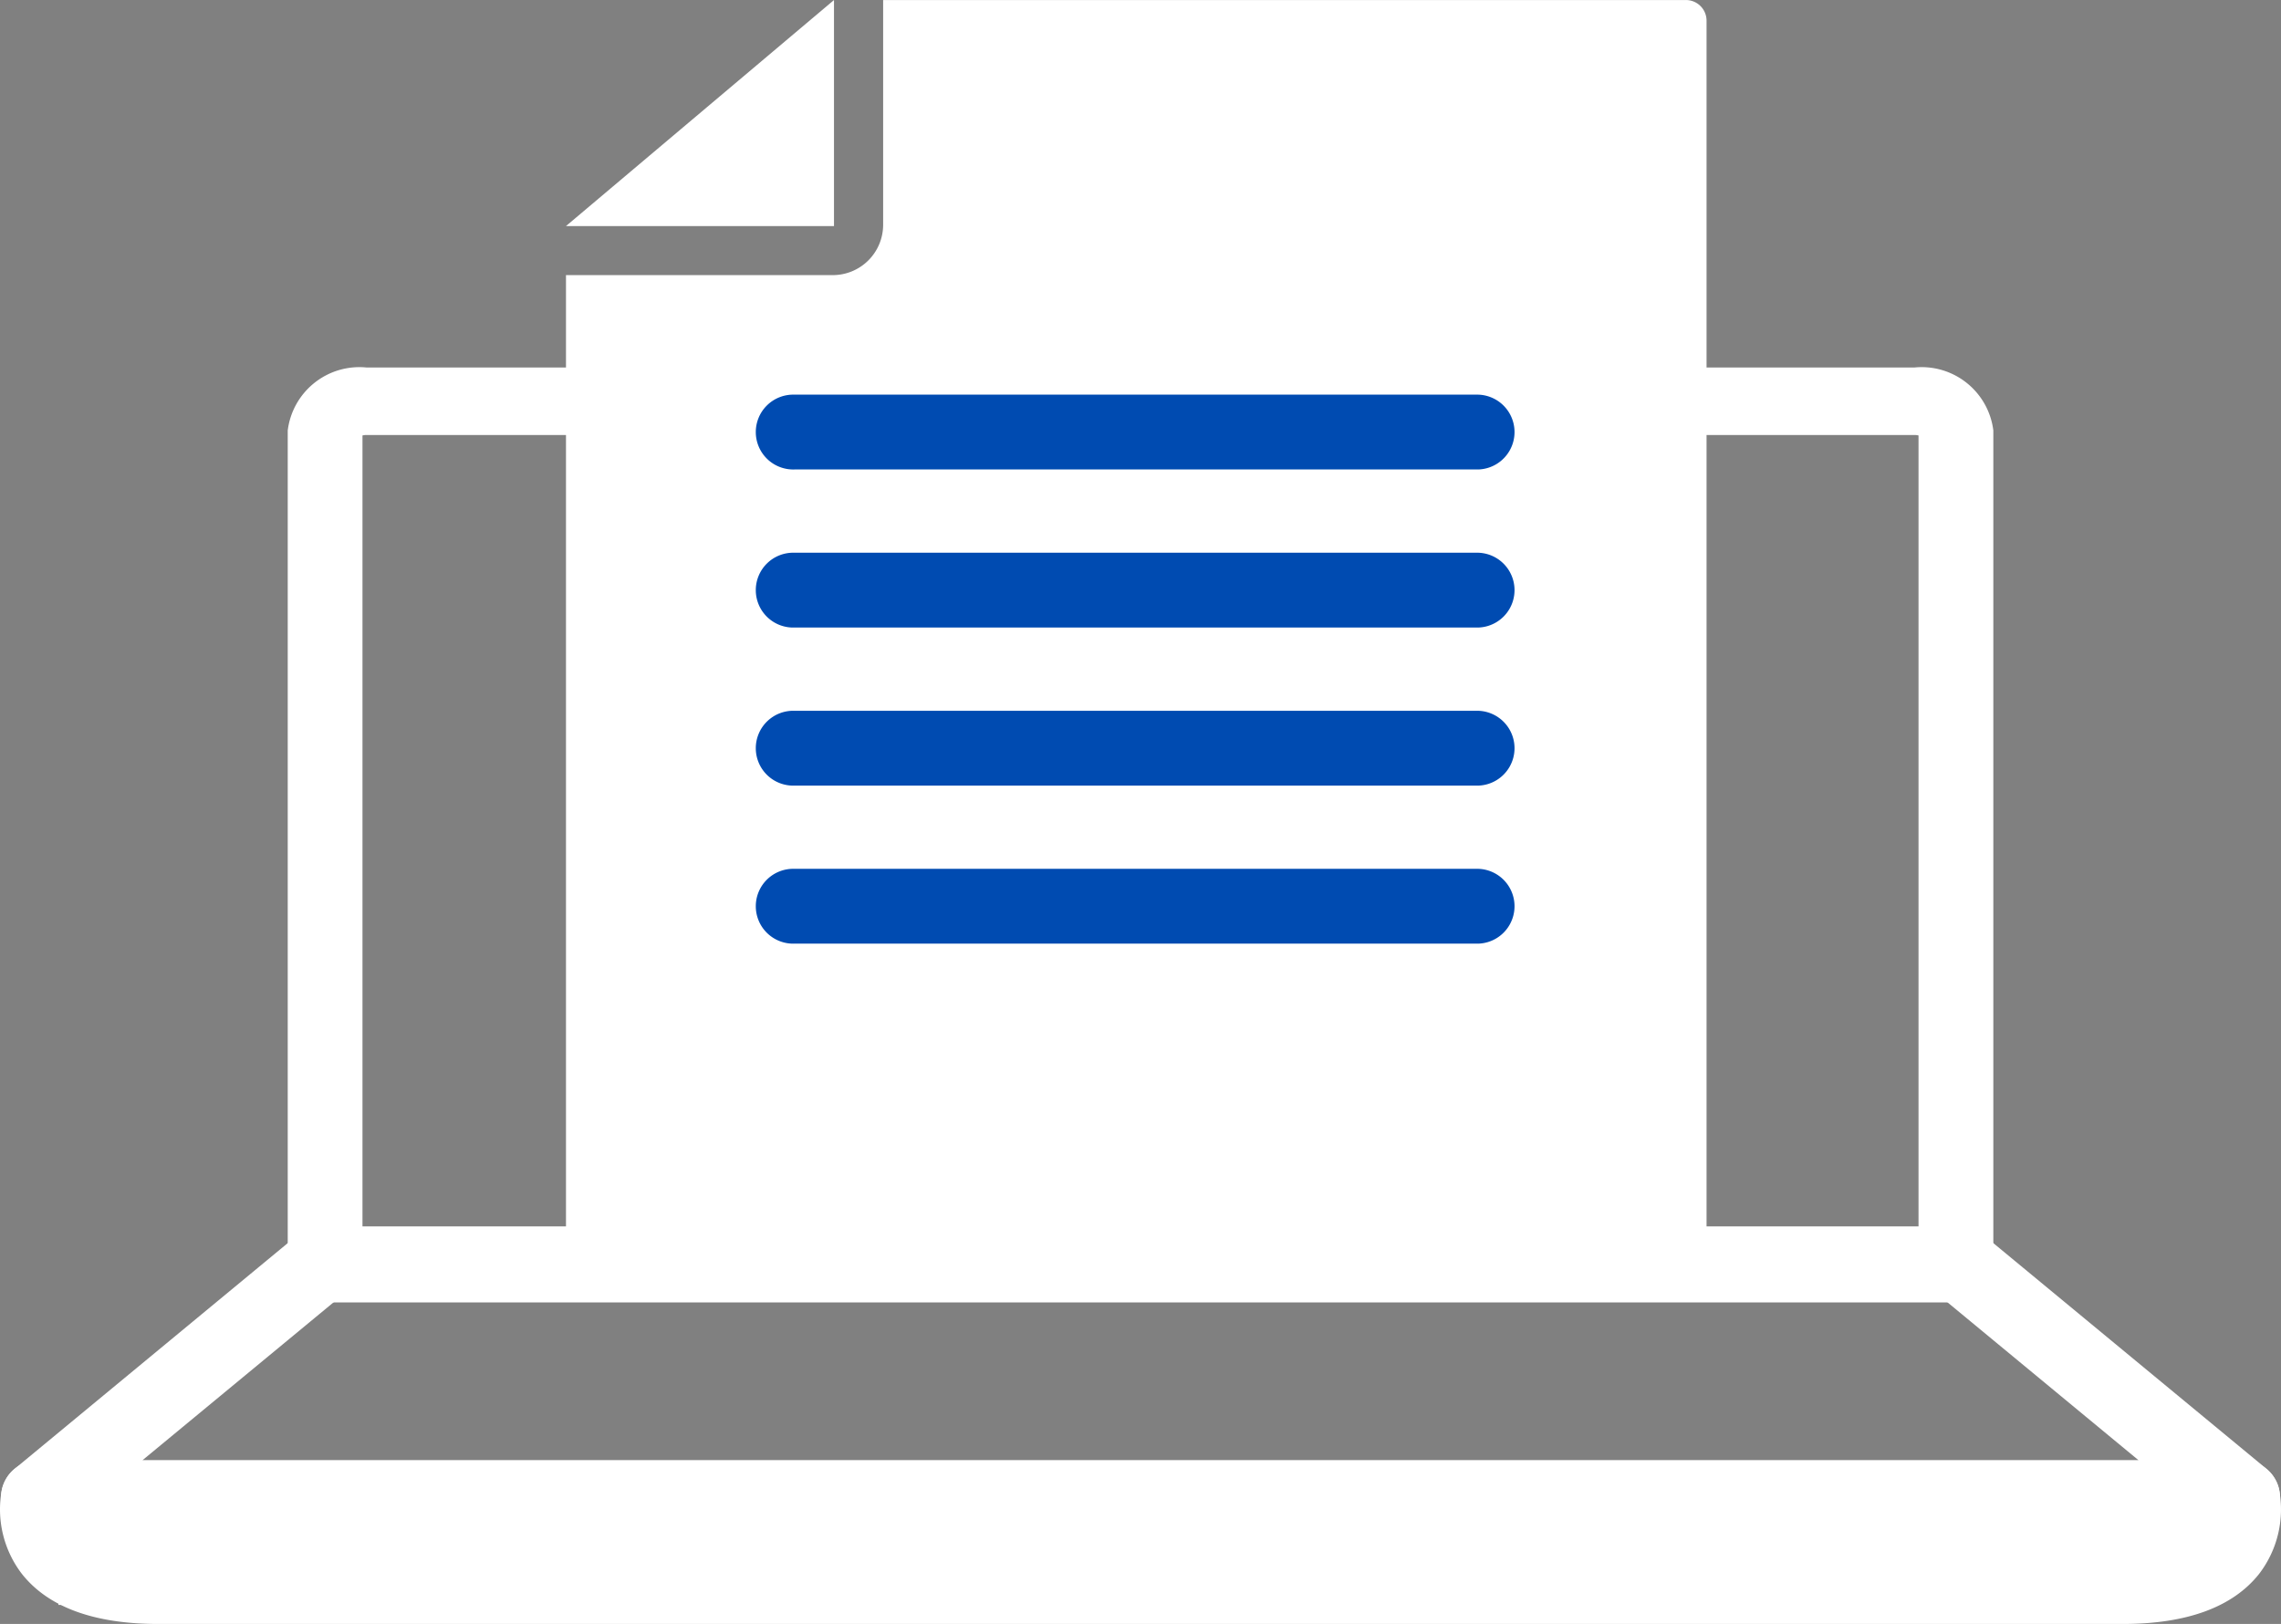
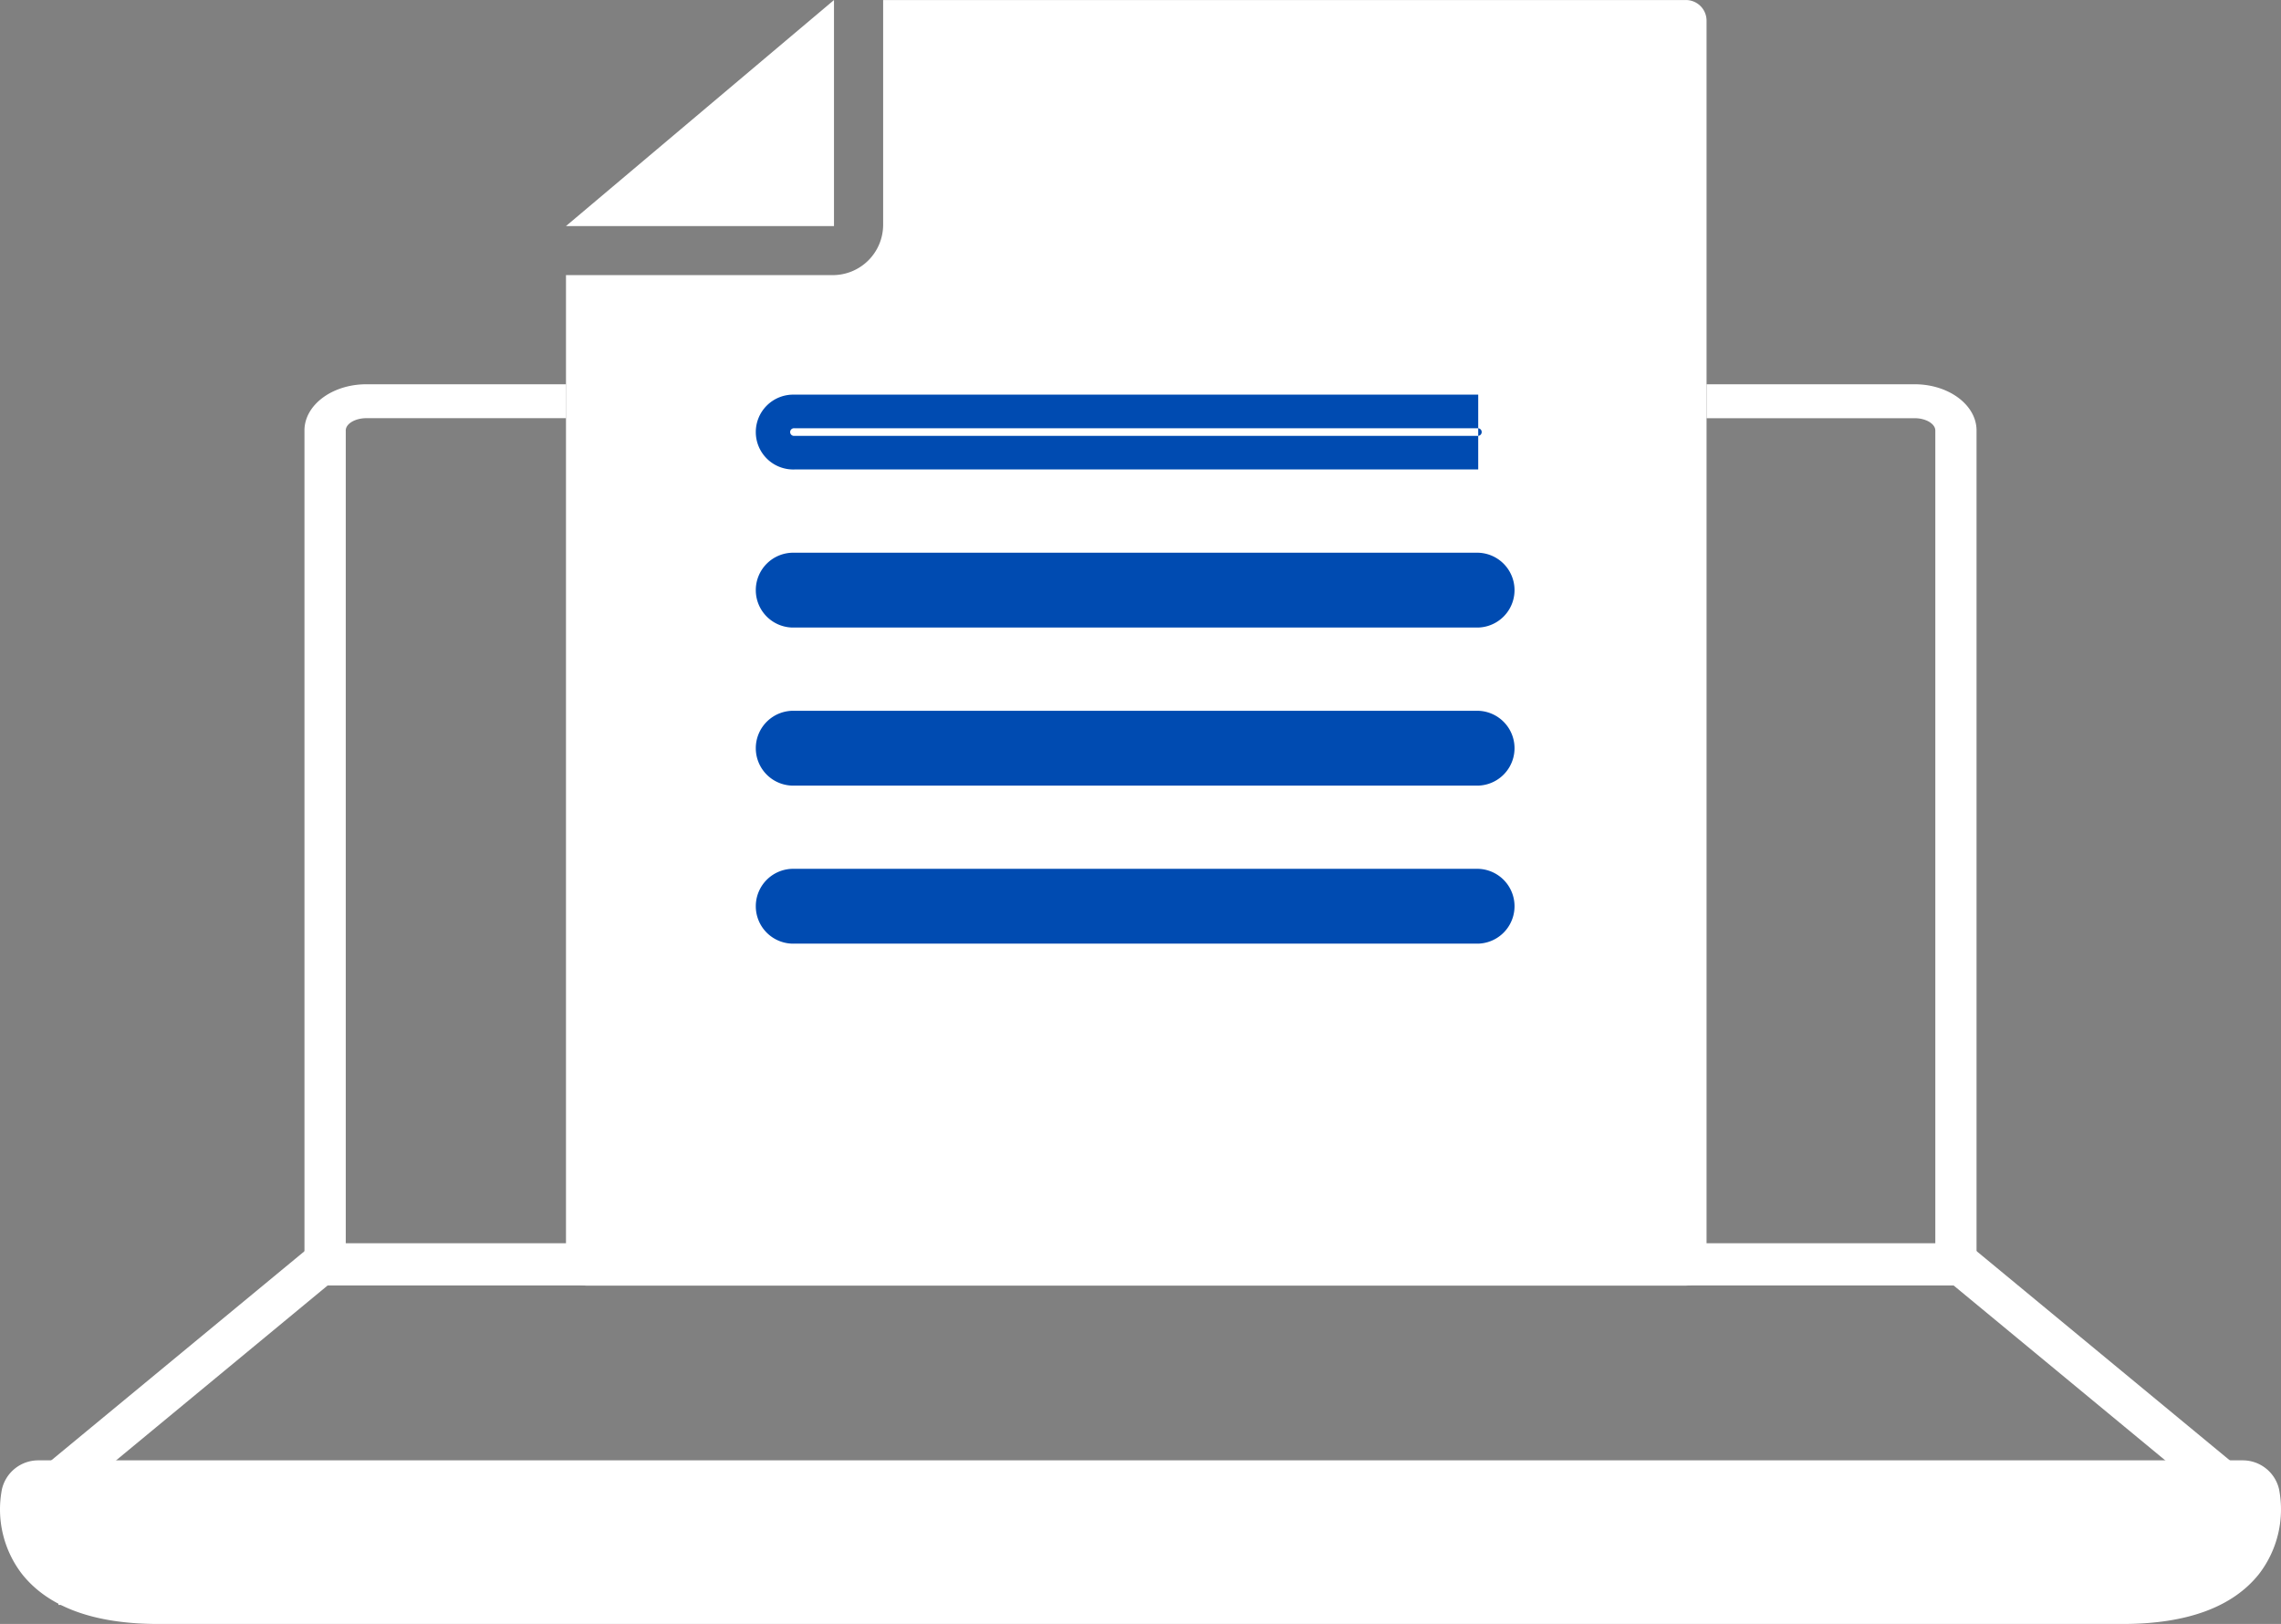
<svg xmlns="http://www.w3.org/2000/svg" width="67.892" height="48.338" viewBox="0 0 67.892 48.338">
  <rect x="0" y="0" width="67.892" height="48.338" fill="#808080" stroke="none" />
  <g id="グループ_2815" data-name="グループ 2815" transform="translate(0.498 -2.458)">
    <g id="グループ_2816" data-name="グループ 2816" transform="translate(0 2.458)">
      <path id="前面オブジェクトで型抜き_1" data-name="前面オブジェクトで型抜き 1" d="M-1694.882,8936.766H-1727.6a.614.614,0,0,1-.615-.612v-29.466h7.94a1.5,1.5,0,0,0,1.5-1.5V8898.5h23.893a.614.614,0,0,1,.615.612v37.042A.614.614,0,0,1-1694.882,8936.766Z" transform="translate(1744.563 -8898.499)" fill="#fff" />
      <path id="パス_2712" data-name="パス 2712" d="M66.272,72.535H.664a.614.614,0,0,1-.391-1.087L8.7,64.487a.61.61,0,0,1,.391-.141H57.848a.611.611,0,0,1,.391.141l8.424,6.961a.614.614,0,0,1-.391,1.087m-63.9-1.227h62.2l-6.939-5.735H9.309Z" transform="translate(-0.019 -27.34)" fill="#fff" />
-       <path id="パス_2712_-_アウトライン" data-name="パス 2712 - アウトライン" d="M66.272,73.035H.664a1.114,1.114,0,0,1-.71-1.972L8.378,64.1a1.112,1.112,0,0,1,.709-.256H57.848a1.113,1.113,0,0,1,.711.257l8.423,6.96a1.114,1.114,0,0,1-.71,1.972ZM9.088,64.846a.109.109,0,0,0-.071.025L.591,71.834a.114.114,0,0,0,.072.2H66.272a.113.113,0,0,0,.107-.074.115.115,0,0,0-.035-.128l-8.423-6.961a.112.112,0,0,0-.072-.027Zm56.869,6.962H.979l8.149-6.735H57.807Zm-62.2-1H63.177l-5.729-4.735H9.488Z" transform="translate(-0.019 -27.34)" fill="#fff" />
      <path id="パス_2713" data-name="パス 2713" d="M62.684,79.563H4.212c-1.75,0-2.983-.437-3.667-1.3a2.626,2.626,0,0,1-.5-2.1.614.614,0,0,1,.6-.473H66.252a.613.613,0,0,1,.6.473,2.626,2.626,0,0,1-.5,2.1c-.683.863-1.917,1.3-3.667,1.3M1.247,76.92a1.3,1.3,0,0,0,.271.593,3.455,3.455,0,0,0,2.694.822H62.684a3.454,3.454,0,0,0,2.694-.822,1.3,1.3,0,0,0,.271-.593Z" transform="translate(0 -31.725)" fill="#fff" />
      <path id="パス_2713_-_アウトライン" data-name="パス 2713 - アウトライン" d="M62.684,80.063H4.212c-1.91,0-3.275-.5-4.058-1.49A3.155,3.155,0,0,1-.44,76.051a1.109,1.109,0,0,1,1.084-.858H66.252a1.109,1.109,0,0,1,1.084.859,3.154,3.154,0,0,1-.594,2.521C65.959,79.561,64.594,80.063,62.684,80.063ZM.644,76.193a.113.113,0,0,0-.111.087,2.109,2.109,0,0,0,.4,1.672c.584.737,1.686,1.11,3.275,1.11H62.684c1.589,0,2.691-.374,3.275-1.111a2.109,2.109,0,0,0,.4-1.672.113.113,0,0,0-.11-.087Zm62.04,2.643H4.212A3.839,3.839,0,0,1,1.13,77.829a1.787,1.787,0,0,1-.374-.819L.648,76.42h65.6l-.107.589a1.788,1.788,0,0,1-.375.82A3.837,3.837,0,0,1,62.684,78.836ZM2.16,77.42a3.971,3.971,0,0,0,2.052.415H62.684a3.97,3.97,0,0,0,2.053-.415Z" transform="translate(0 -31.725)" fill="#fff" />
-       <path id="パス_2720" data-name="パス 2720" d="M57.691,21.188H37.336a.614.614,0,0,1,0-1.227H57.691a.614.614,0,0,1,0,1.227" transform="translate(-14.191 -7.714)" fill="#004bb1" />
-       <path id="パス_2720_-_アウトライン" data-name="パス 2720 - アウトライン" d="M57.691,21.688H37.336a1.114,1.114,0,1,1,0-2.227H57.691a1.114,1.114,0,0,1,0,2.227ZM37.336,20.461a.114.114,0,1,0,0,.227H57.691a.114.114,0,0,0,0-.227Z" transform="translate(-14.191 -7.714)" fill="#004bb1" />
+       <path id="パス_2720_-_アウトライン" data-name="パス 2720 - アウトライン" d="M57.691,21.688H37.336a1.114,1.114,0,1,1,0-2.227H57.691ZM37.336,20.461a.114.114,0,1,0,0,.227H57.691a.114.114,0,0,0,0-.227Z" transform="translate(-14.191 -7.714)" fill="#004bb1" />
      <path id="パス_2721" data-name="パス 2721" d="M57.691,24.909H37.336a.614.614,0,0,1,0-1.227H57.691a.614.614,0,0,1,0,1.227" transform="translate(-14.191 -6.73)" fill="#004bb1" />
      <path id="パス_2721_-_アウトライン" data-name="パス 2721 - アウトライン" d="M57.691,25.409H37.336a1.114,1.114,0,1,1,0-2.227H57.691a1.114,1.114,0,0,1,0,2.227ZM37.336,24.182a.114.114,0,1,0,0,.227H57.691a.114.114,0,0,0,0-.227Z" transform="translate(-14.191 -6.73)" fill="#004bb1" />
      <path id="パス_2722" data-name="パス 2722" d="M57.691,28.629H37.336a.614.614,0,0,1,0-1.227H57.691a.614.614,0,0,1,0,1.227" transform="translate(-14.191 -5.745)" fill="#004bb1" />
      <path id="パス_2722_-_アウトライン" data-name="パス 2722 - アウトライン" d="M57.691,29.129H37.336a1.114,1.114,0,1,1,0-2.227H57.691a1.114,1.114,0,0,1,0,2.227ZM37.336,27.9a.114.114,0,1,0,0,.227H57.691a.114.114,0,0,0,0-.227Z" transform="translate(-14.191 -5.745)" fill="#004bb1" />
      <path id="パス_2723" data-name="パス 2723" d="M57.691,32.349H37.336a.614.614,0,0,1,0-1.227H57.691a.614.614,0,0,1,0,1.227" transform="translate(-14.191 -4.761)" fill="#004bb1" />
      <path id="パス_2723_-_アウトライン" data-name="パス 2723 - アウトライン" d="M57.691,32.849H37.336a1.114,1.114,0,1,1,0-2.227H57.691a1.114,1.114,0,0,1,0,2.227ZM37.336,31.622a.114.114,0,1,0,0,.227H57.691a.114.114,0,0,0,0-.227Z" transform="translate(-14.191 -4.761)" fill="#004bb1" />
      <path id="パス_2724" data-name="パス 2724" d="M61.885,13.26H55.692v1.01h6.194c.333,0,.614.167.614.366V39.08H15.188V14.635c0-.2.281-.366.614-.366h5.943V13.26H15.8c-1.015,0-1.841.617-1.841,1.375V39.584a.567.567,0,0,0,.614.5H63.113a.567.567,0,0,0,.614-.5V14.635c0-.758-.826-1.375-1.841-1.375" transform="translate(-5.395 -1.822)" fill="#fff" />
-       <path id="パス_2724_-_アウトライン" data-name="パス 2724 - アウトライン" d="M63.113,40.589H14.575a1.065,1.065,0,0,1-1.114-1V14.635A2.15,2.15,0,0,1,15.8,12.76h6.443v2.01H15.8a.447.447,0,0,0-.114.014v23.8H62v-23.8a.447.447,0,0,0-.114-.014H55.192V12.76h6.694a2.15,2.15,0,0,1,2.341,1.875V39.584A1.065,1.065,0,0,1,63.113,40.589ZM14.461,39.557a.191.191,0,0,0,.114.032H63.113a.191.191,0,0,0,.114-.032V14.635c0-.474-.614-.875-1.341-.875H56.192v.01h5.694A1,1,0,0,1,63,14.635V39.58H14.688V14.635A1,1,0,0,1,15.8,13.77h5.443v-.01H15.8c-.727,0-1.341.4-1.341.875Z" transform="translate(-5.395 -1.822)" fill="#fff" />
      <rect id="長方形_1492" data-name="長方形 1492" width="64" height="3" transform="translate(1.242 44.771)" fill="#fff" />
      <path id="パス_2727" data-name="パス 2727" d="M15.26,5.216h7.977V-1.512Z" transform="translate(1.088 1.513)" fill="#fff" />
    </g>
  </g>
</svg>